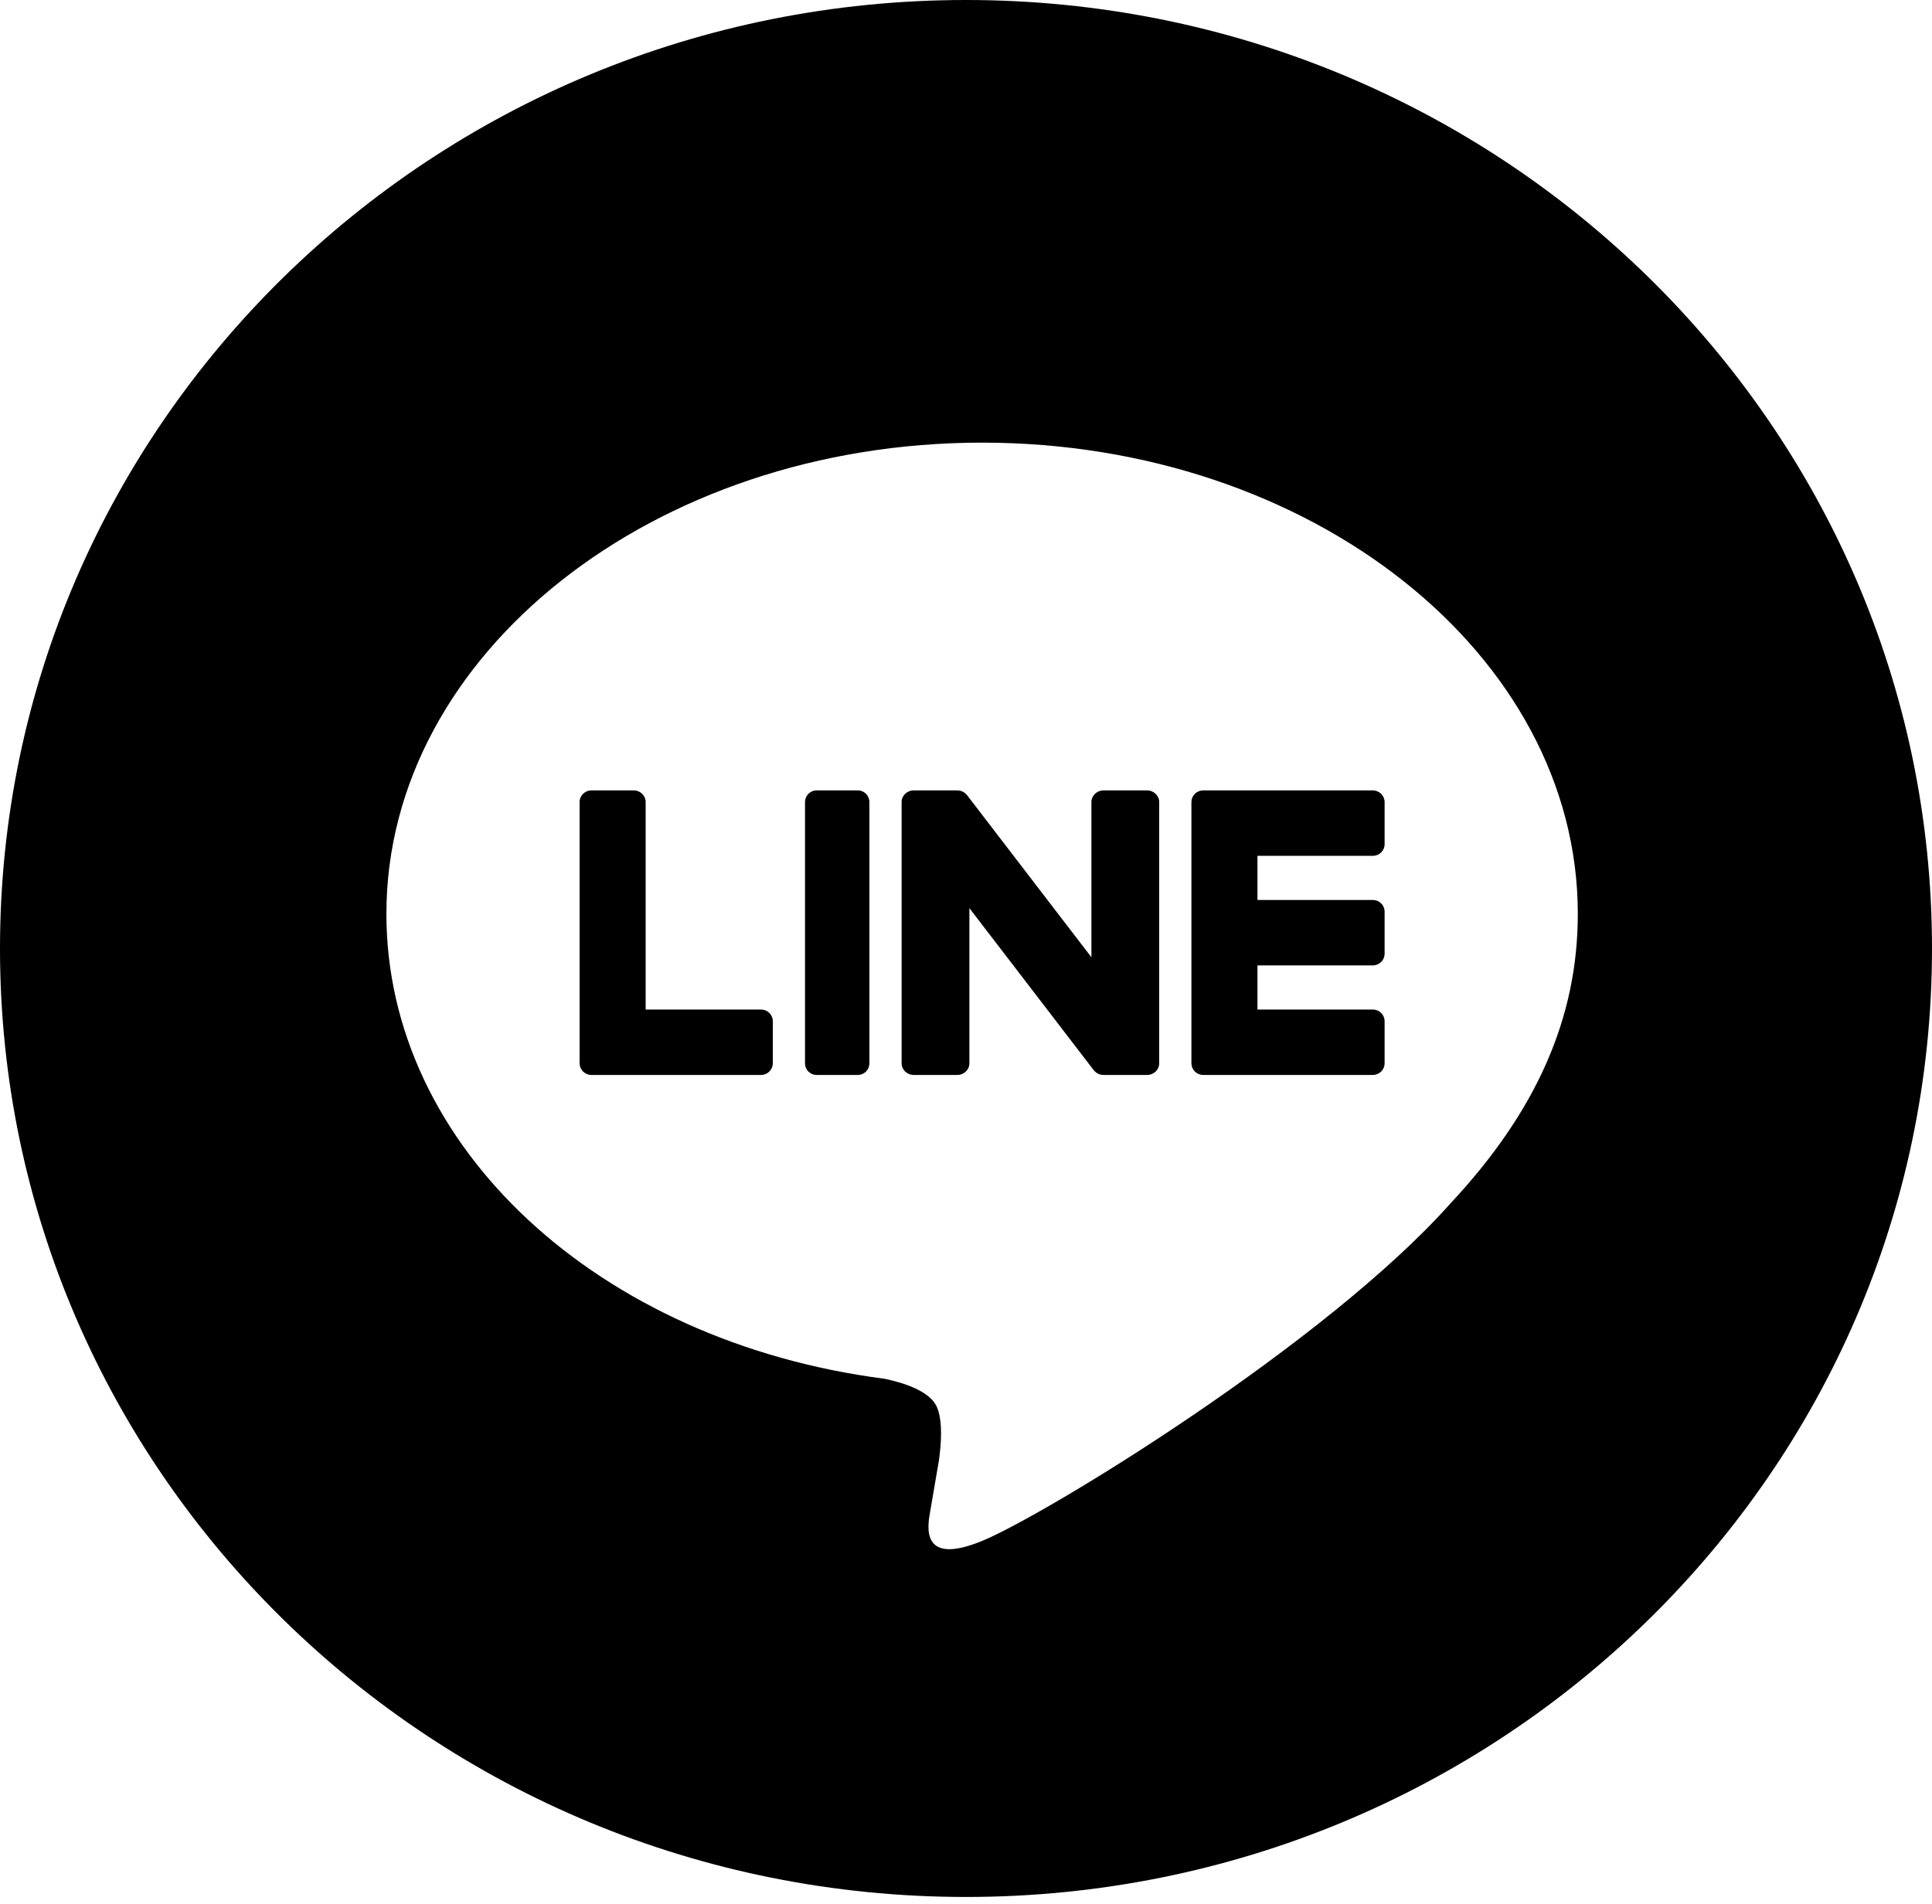
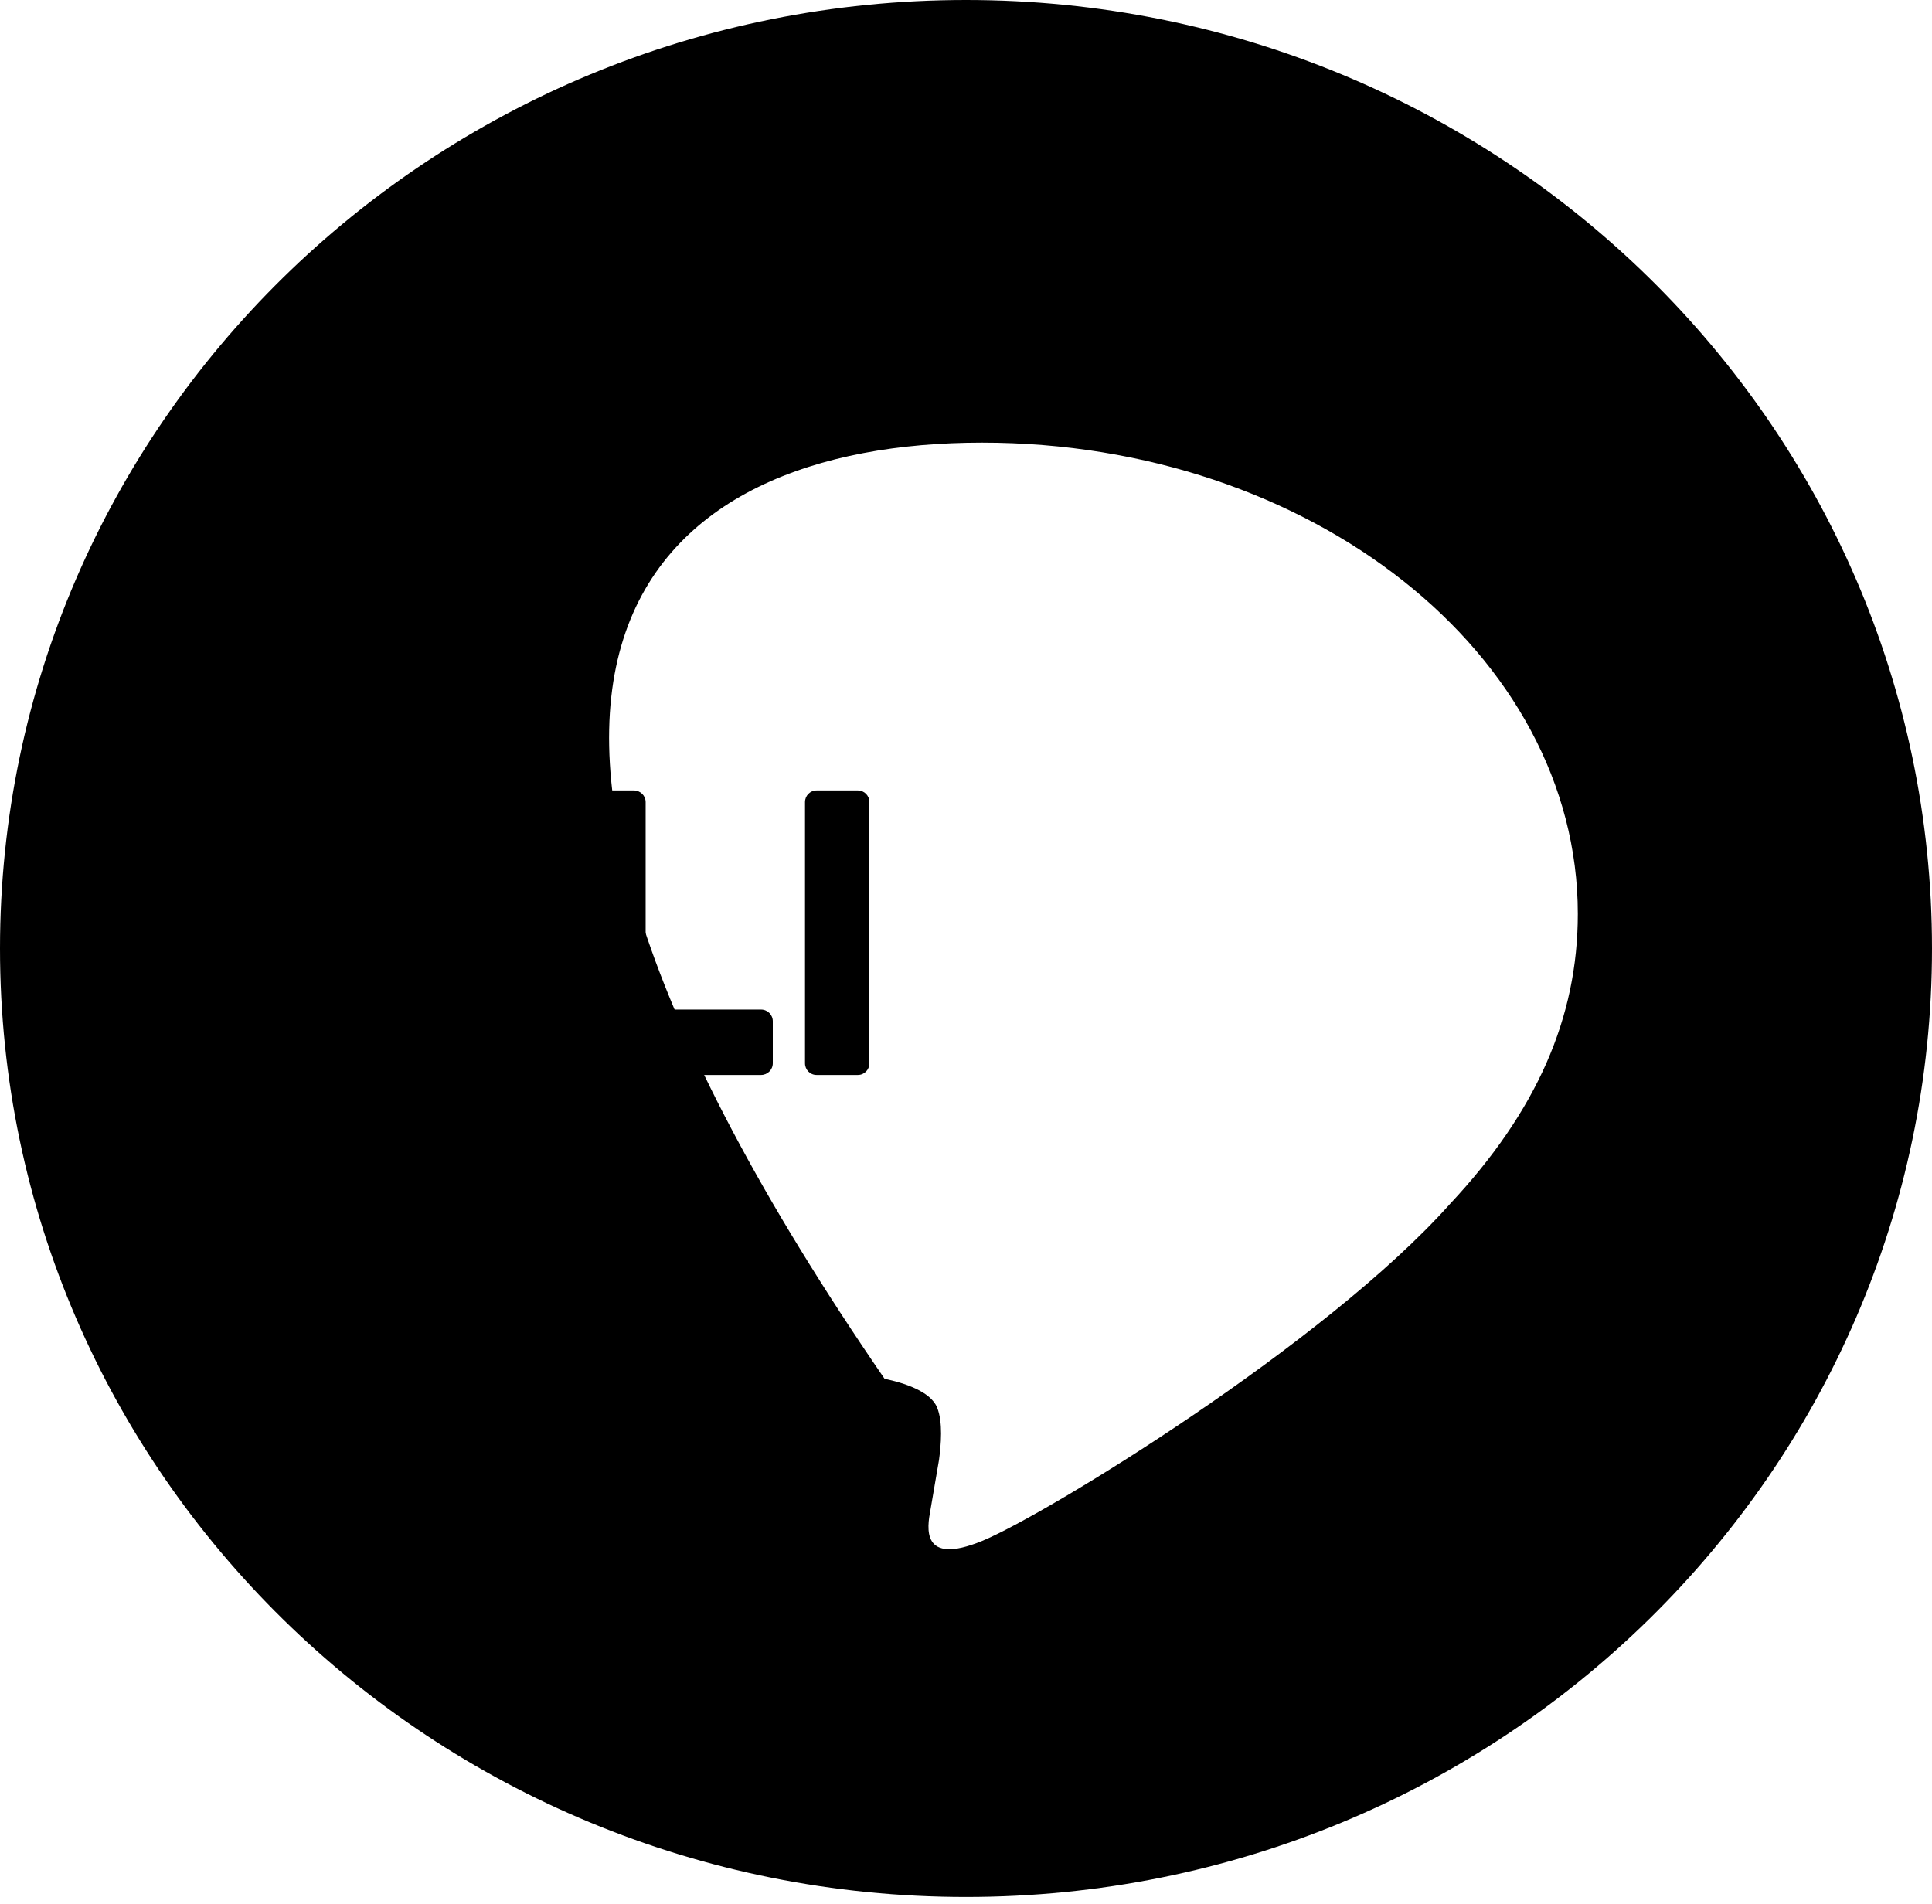
<svg xmlns="http://www.w3.org/2000/svg" width="70" height="69" viewBox="0 0 70 69" fill="none">
-   <path fill-rule="evenodd" clip-rule="evenodd" d="M35 0C15.67 0 0 15.387 0 34.369C0 53.35 15.67 68.737 35 68.737C54.33 68.737 70 53.35 70 34.369C70 15.387 54.33 0 35 0ZM35.583 16.039C47.485 16.039 57.167 23.698 57.167 33.114C57.167 36.882 55.669 40.276 52.541 43.619H52.541C48.013 48.7 37.887 54.889 35.583 55.836C33.344 56.755 33.603 55.318 33.705 54.748C33.708 54.732 33.711 54.716 33.714 54.701C33.768 54.385 34.022 52.9 34.022 52.9C34.094 52.363 34.17 51.53 33.952 50.998C33.71 50.412 32.754 50.108 32.05 49.96C21.678 48.623 14 41.554 14 33.114C14 23.698 23.683 16.039 35.583 16.039Z" fill="black" />
+   <path fill-rule="evenodd" clip-rule="evenodd" d="M35 0C15.67 0 0 15.387 0 34.369C0 53.35 15.67 68.737 35 68.737C54.33 68.737 70 53.35 70 34.369C70 15.387 54.33 0 35 0ZM35.583 16.039C47.485 16.039 57.167 23.698 57.167 33.114C57.167 36.882 55.669 40.276 52.541 43.619H52.541C48.013 48.7 37.887 54.889 35.583 55.836C33.344 56.755 33.603 55.318 33.705 54.748C33.708 54.732 33.711 54.716 33.714 54.701C33.768 54.385 34.022 52.9 34.022 52.9C34.094 52.363 34.17 51.53 33.952 50.998C33.71 50.412 32.754 50.108 32.05 49.96C14 23.698 23.683 16.039 35.583 16.039Z" fill="black" />
  <path d="M31.084 28.641H29.584C29.354 28.641 29.167 28.83 29.167 29.063V38.529C29.167 38.762 29.354 38.951 29.584 38.951H31.084C31.314 38.951 31.5 38.762 31.5 38.529V29.063C31.5 28.83 31.314 28.641 31.084 28.641Z" fill="black" />
-   <path d="M41.562 28.641H39.983C39.741 28.641 39.544 28.83 39.544 29.063V34.687L35.05 28.828C35.039 28.814 35.028 28.799 35.015 28.786L35.012 28.783C35.004 28.773 34.995 28.765 34.986 28.757C34.983 28.754 34.981 28.752 34.978 28.75C34.971 28.743 34.963 28.737 34.955 28.731C34.951 28.728 34.947 28.725 34.943 28.722C34.936 28.717 34.928 28.712 34.92 28.707C34.916 28.704 34.912 28.702 34.907 28.7C34.899 28.695 34.892 28.691 34.884 28.687C34.879 28.685 34.875 28.682 34.87 28.681C34.862 28.677 34.854 28.673 34.845 28.67C34.84 28.669 34.836 28.667 34.831 28.665C34.822 28.662 34.813 28.659 34.804 28.657C34.8 28.656 34.794 28.655 34.789 28.653C34.781 28.651 34.773 28.649 34.764 28.648C34.758 28.647 34.752 28.646 34.746 28.646C34.738 28.644 34.73 28.643 34.722 28.643C34.715 28.642 34.708 28.642 34.7 28.642C34.694 28.642 34.69 28.641 34.684 28.641H33.106C32.864 28.641 32.667 28.83 32.667 29.063V38.529C32.667 38.762 32.864 38.951 33.106 38.951H34.684C34.927 38.951 35.123 38.762 35.123 38.529V32.907L39.624 38.773C39.655 38.815 39.693 38.85 39.735 38.877C39.736 38.878 39.738 38.879 39.739 38.88C39.749 38.886 39.758 38.891 39.767 38.896C39.771 38.899 39.775 38.9 39.779 38.903C39.786 38.906 39.793 38.91 39.8 38.913C39.807 38.915 39.814 38.918 39.822 38.921C39.826 38.923 39.83 38.925 39.834 38.926C39.845 38.929 39.854 38.932 39.864 38.935C39.866 38.935 39.868 38.936 39.871 38.937C39.907 38.946 39.944 38.951 39.983 38.951H41.562C41.804 38.951 42 38.762 42 38.529V29.063C42 28.83 41.804 28.641 41.562 28.641Z" fill="black" />
  <path d="M27.574 36.581H23.393V29.064C23.393 28.83 23.202 28.641 22.966 28.641H21.427C21.191 28.641 21 28.83 21 29.064V38.528V38.529C21 38.642 21.046 38.745 21.119 38.821C21.121 38.823 21.123 38.825 21.125 38.827C21.127 38.829 21.13 38.831 21.132 38.833C21.209 38.906 21.312 38.951 21.427 38.951H27.574C27.809 38.951 28 38.761 28 38.528V37.004C28 36.77 27.809 36.581 27.574 36.581Z" fill="black" />
-   <path d="M49.741 31.011C49.977 31.011 50.167 30.822 50.167 30.588V29.064C50.167 28.831 49.977 28.641 49.741 28.641H43.594H43.593C43.478 28.641 43.374 28.686 43.297 28.76C43.296 28.762 43.294 28.763 43.292 28.765C43.29 28.767 43.288 28.77 43.286 28.772C43.212 28.848 43.167 28.951 43.167 29.064V29.064V38.528V38.529C43.167 38.642 43.213 38.745 43.286 38.821C43.288 38.823 43.29 38.825 43.292 38.827C43.294 38.829 43.297 38.831 43.299 38.833C43.375 38.906 43.479 38.951 43.593 38.951H49.741C49.977 38.951 50.167 38.761 50.167 38.528V37.004C50.167 36.771 49.977 36.581 49.741 36.581H45.56V34.981H49.741C49.977 34.981 50.167 34.791 50.167 34.558V33.034C50.167 32.8 49.977 32.611 49.741 32.611H45.56V31.011H49.741Z" fill="black" />
</svg>